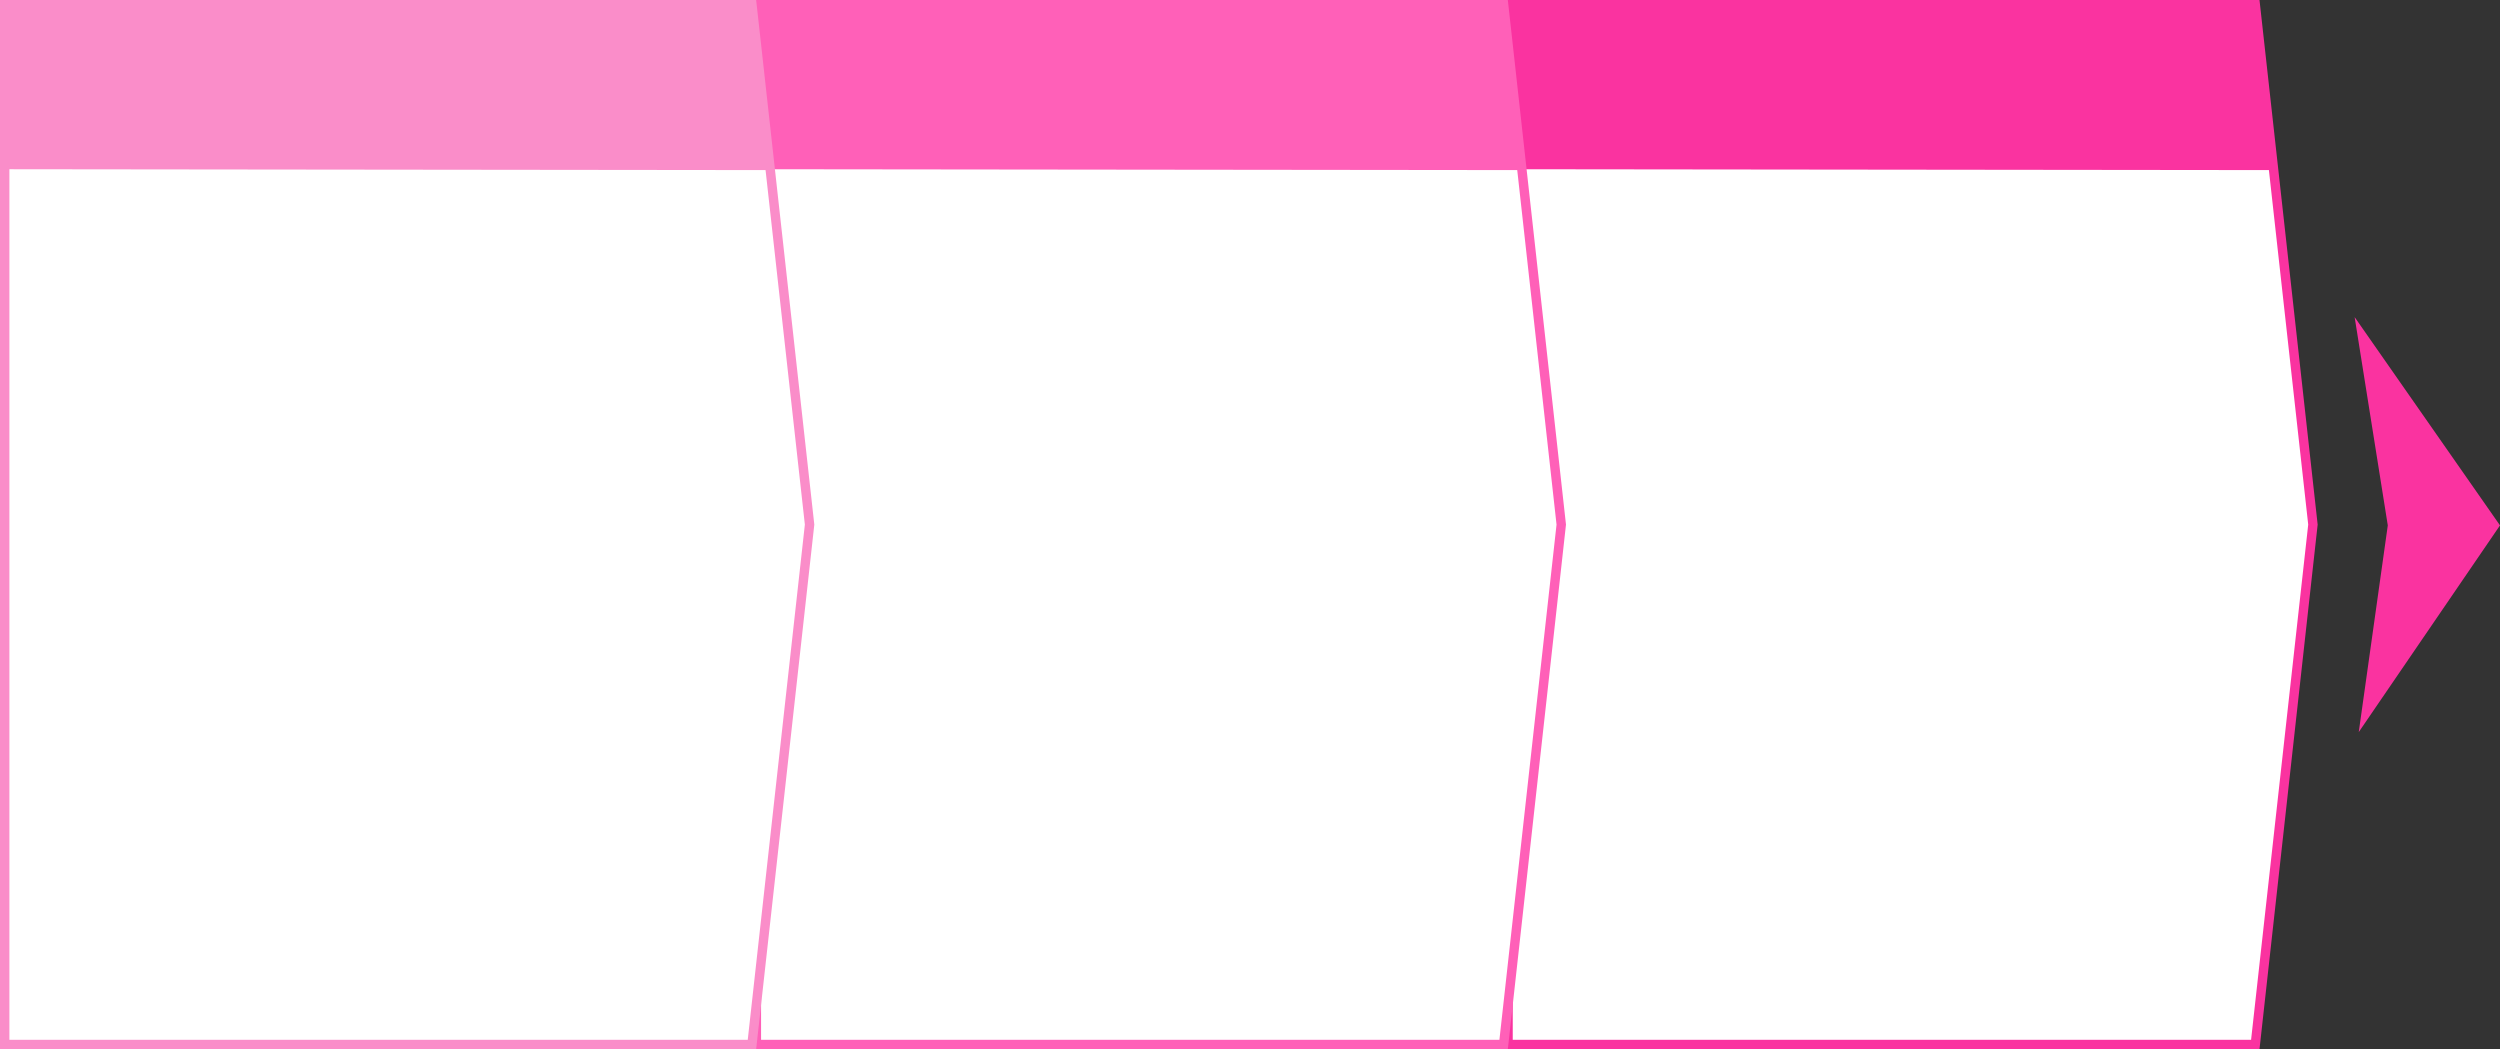
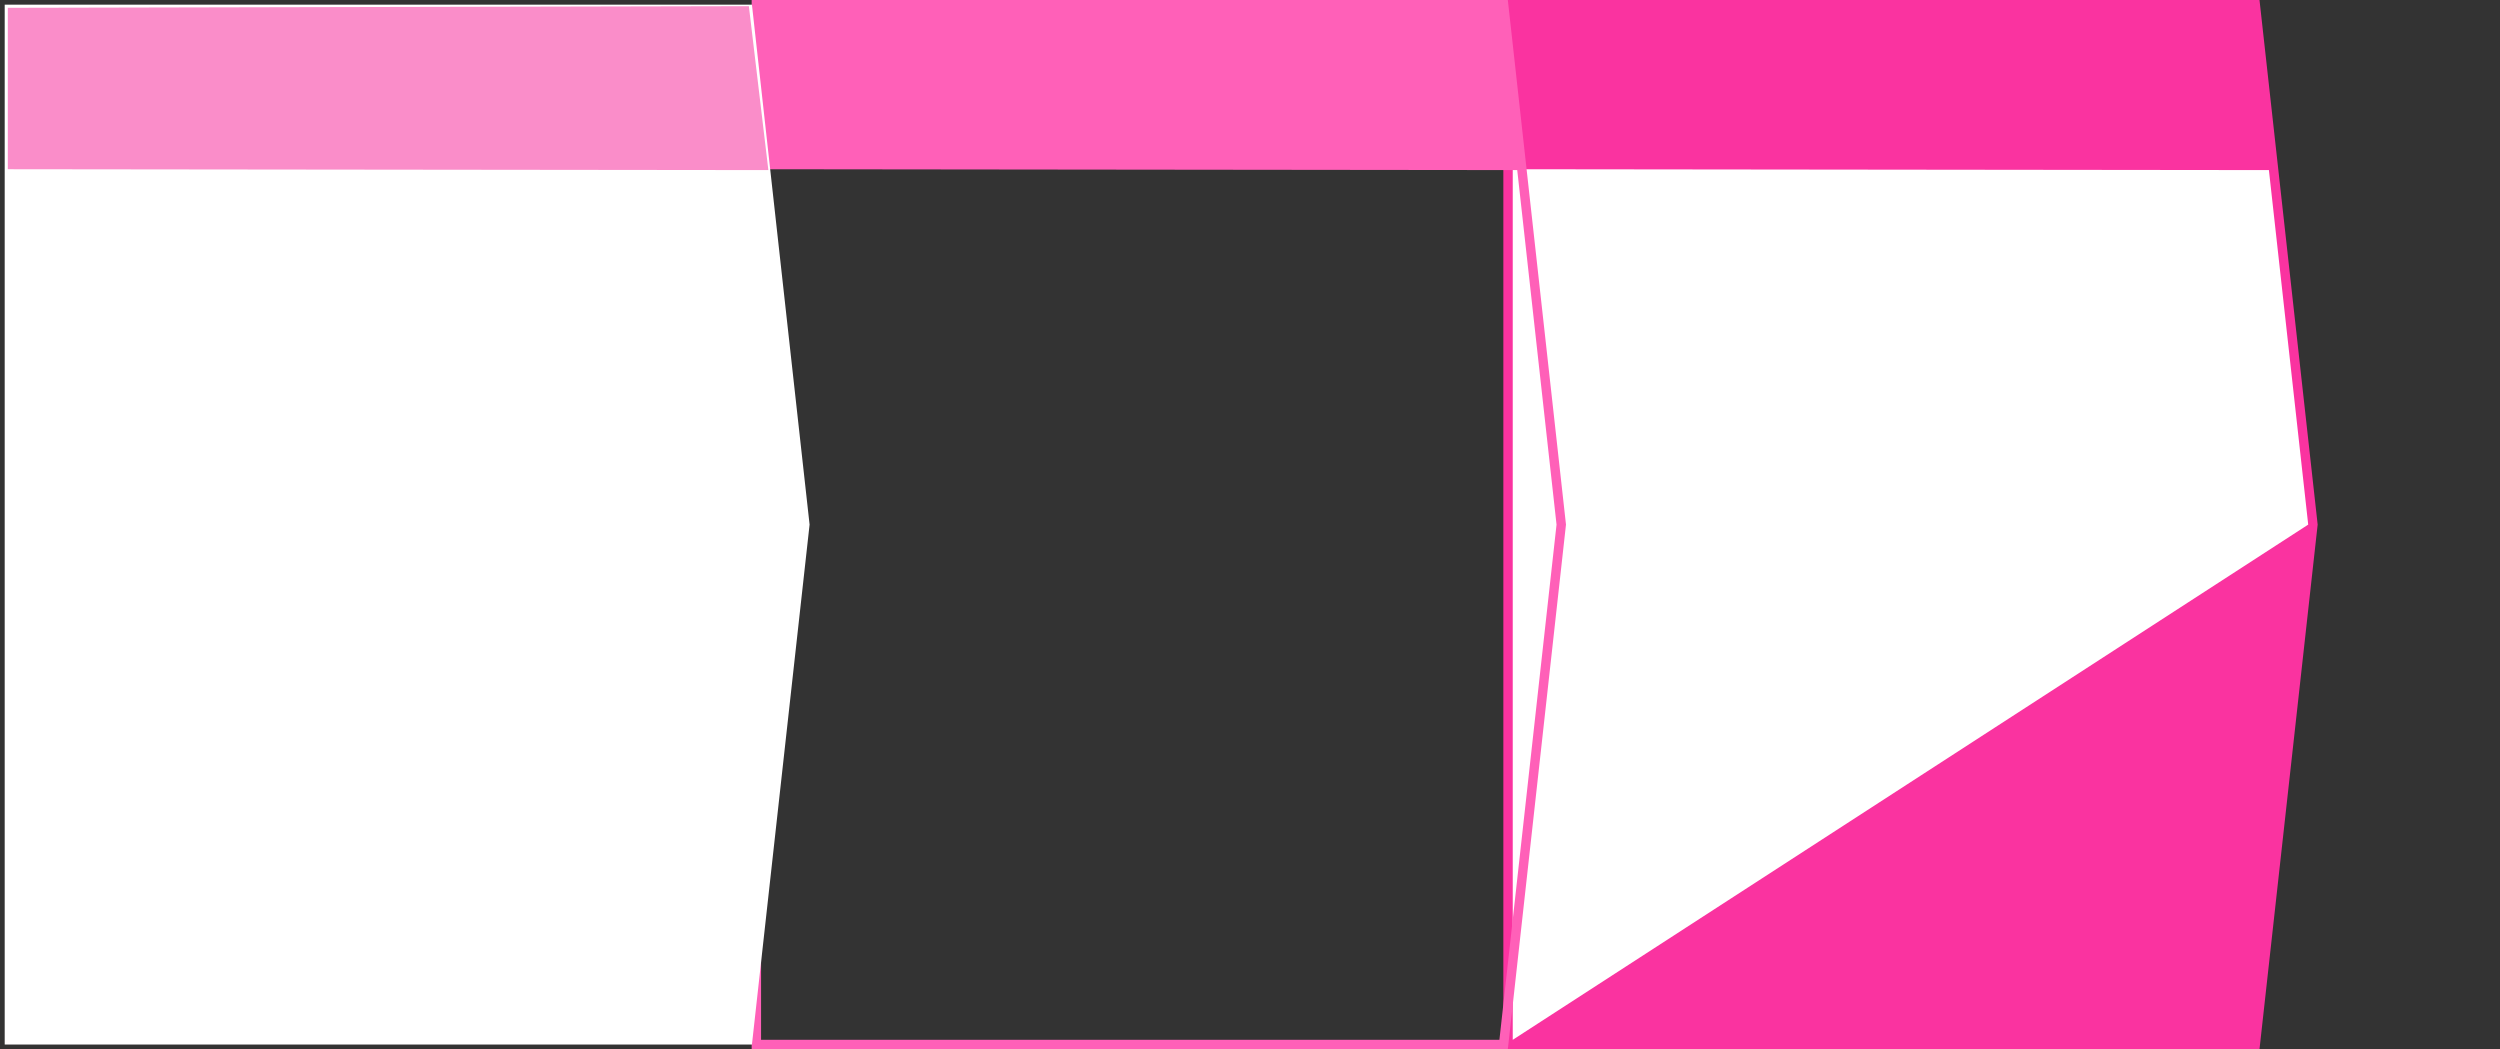
<svg xmlns="http://www.w3.org/2000/svg" width="798.219" height="335" viewBox="0 0 798.219 335">
  <rect x="0" y="0" width="798.219" height="335" fill="#333333" stroke="none" />
  <g id="グループ_464" data-name="グループ 464" transform="translate(-100 -3307.303)">
    <g id="グループ_435" data-name="グループ 435" transform="translate(580 3307.303)">
      <g id="パス_153" data-name="パス 153" transform="translate(0 0)" fill="#fff">
        <path d="M 240.086 333.5 L 1.5 333.5 L 1.5 1.5 L 240.086 1.5 L 258.491 167.5 L 240.086 333.5 Z" stroke="none" />
-         <path d="M 3 3 L 3 332 L 238.743 332 L 256.982 167.5 L 238.743 3 L 3 3 M 0 0 L 241.429 0 L 260 167.5 L 241.429 335 L 0 335 L 0 0 Z" stroke="none" fill="#fa33a0" />
+         <path d="M 3 3 L 3 332 L 256.982 167.5 L 238.743 3 L 3 3 M 0 0 L 241.429 0 L 260 167.5 L 241.429 335 L 0 335 L 0 0 Z" stroke="none" fill="#fa33a0" />
      </g>
      <path id="パス_156" data-name="パス 156" d="M0,0,236.61-.524l6.222,52.338L0,51.538Z" transform="translate(2.494 2.494)" fill="#fa33a0" />
    </g>
    <g id="グループ_434" data-name="グループ 434" transform="translate(340 3307.303)">
      <g id="パス_153-2" data-name="パス 153" transform="translate(0 0)" fill="#fff">
-         <path d="M 240.086 333.5 L 1.5 333.5 L 1.5 1.5 L 240.086 1.5 L 258.491 167.5 L 240.086 333.5 Z" stroke="none" />
        <path d="M 3 3 L 3 332 L 238.743 332 L 256.982 167.5 L 238.743 3 L 3 3 M 0 0 L 241.429 0 L 260 167.5 L 241.429 335 L 0 335 L 0 0 Z" stroke="none" fill="#ff60b8" />
      </g>
      <path id="パス_156-2" data-name="パス 156" d="M0,0,236.61-.524l6.222,52.338L0,51.538Z" transform="translate(2.494 2.494)" fill="#ff60b8" />
    </g>
    <g id="グループ_63" data-name="グループ 63" transform="translate(347.781 3317.303)">
-       <path id="パス_163" data-name="パス 163" d="M60.769,157.5l-45.1,66,9.273-66L14.356,91Z" transform="translate(489.669 0.25)" fill="#fa33a0" />
-     </g>
+       </g>
    <g id="グループ_62" data-name="グループ 62" transform="translate(100 3307.303)">
      <g id="パス_153-3" data-name="パス 153" transform="translate(0 0)" fill="#fff">
        <path d="M 240.086 333.5 L 1.5 333.5 L 1.5 1.5 L 240.086 1.5 L 258.491 167.5 L 240.086 333.5 Z" stroke="none" />
-         <path d="M 3 3 L 3 332 L 238.743 332 L 256.982 167.5 L 238.743 3 L 3 3 M 0 0 L 241.429 0 L 260 167.5 L 241.429 335 L 0 335 L 0 0 Z" stroke="none" fill="#fa8dc9" />
      </g>
      <path id="パス_156-3" data-name="パス 156" d="M0,0,236.61-.524l6.222,52.338L0,51.538Z" transform="translate(2.494 2.494)" fill="#fa8dc9" />
    </g>
  </g>
</svg>